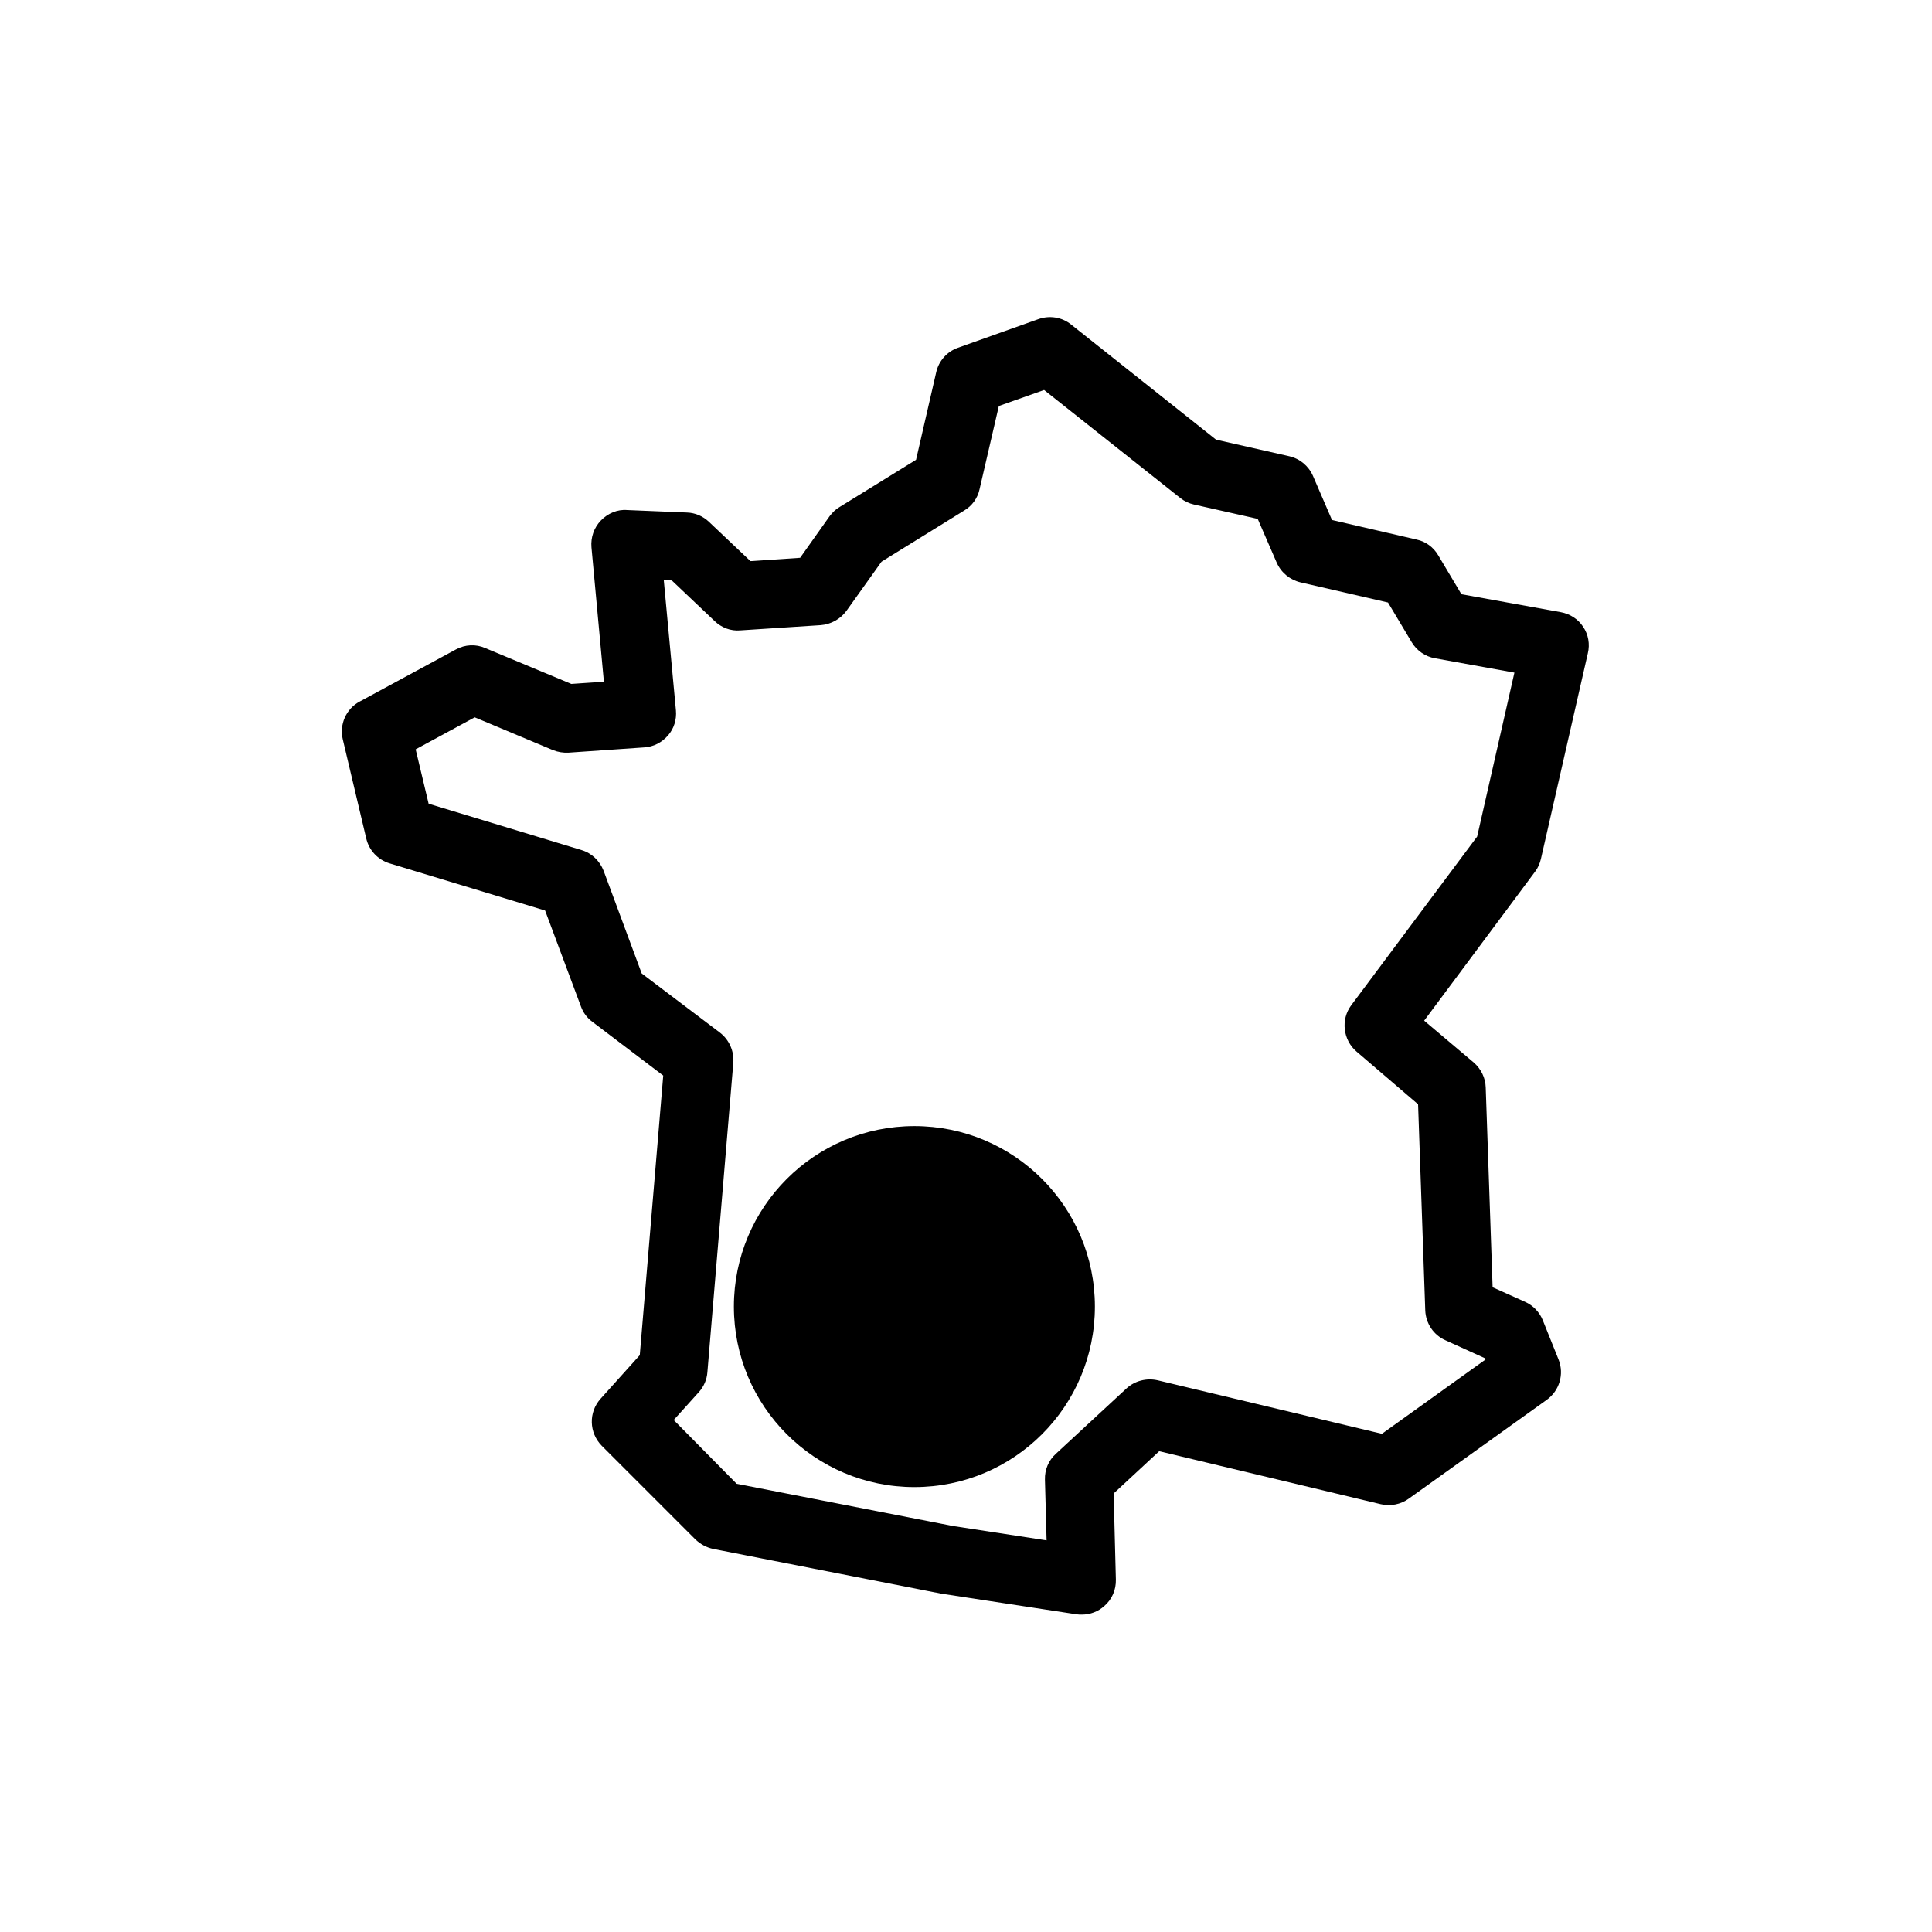
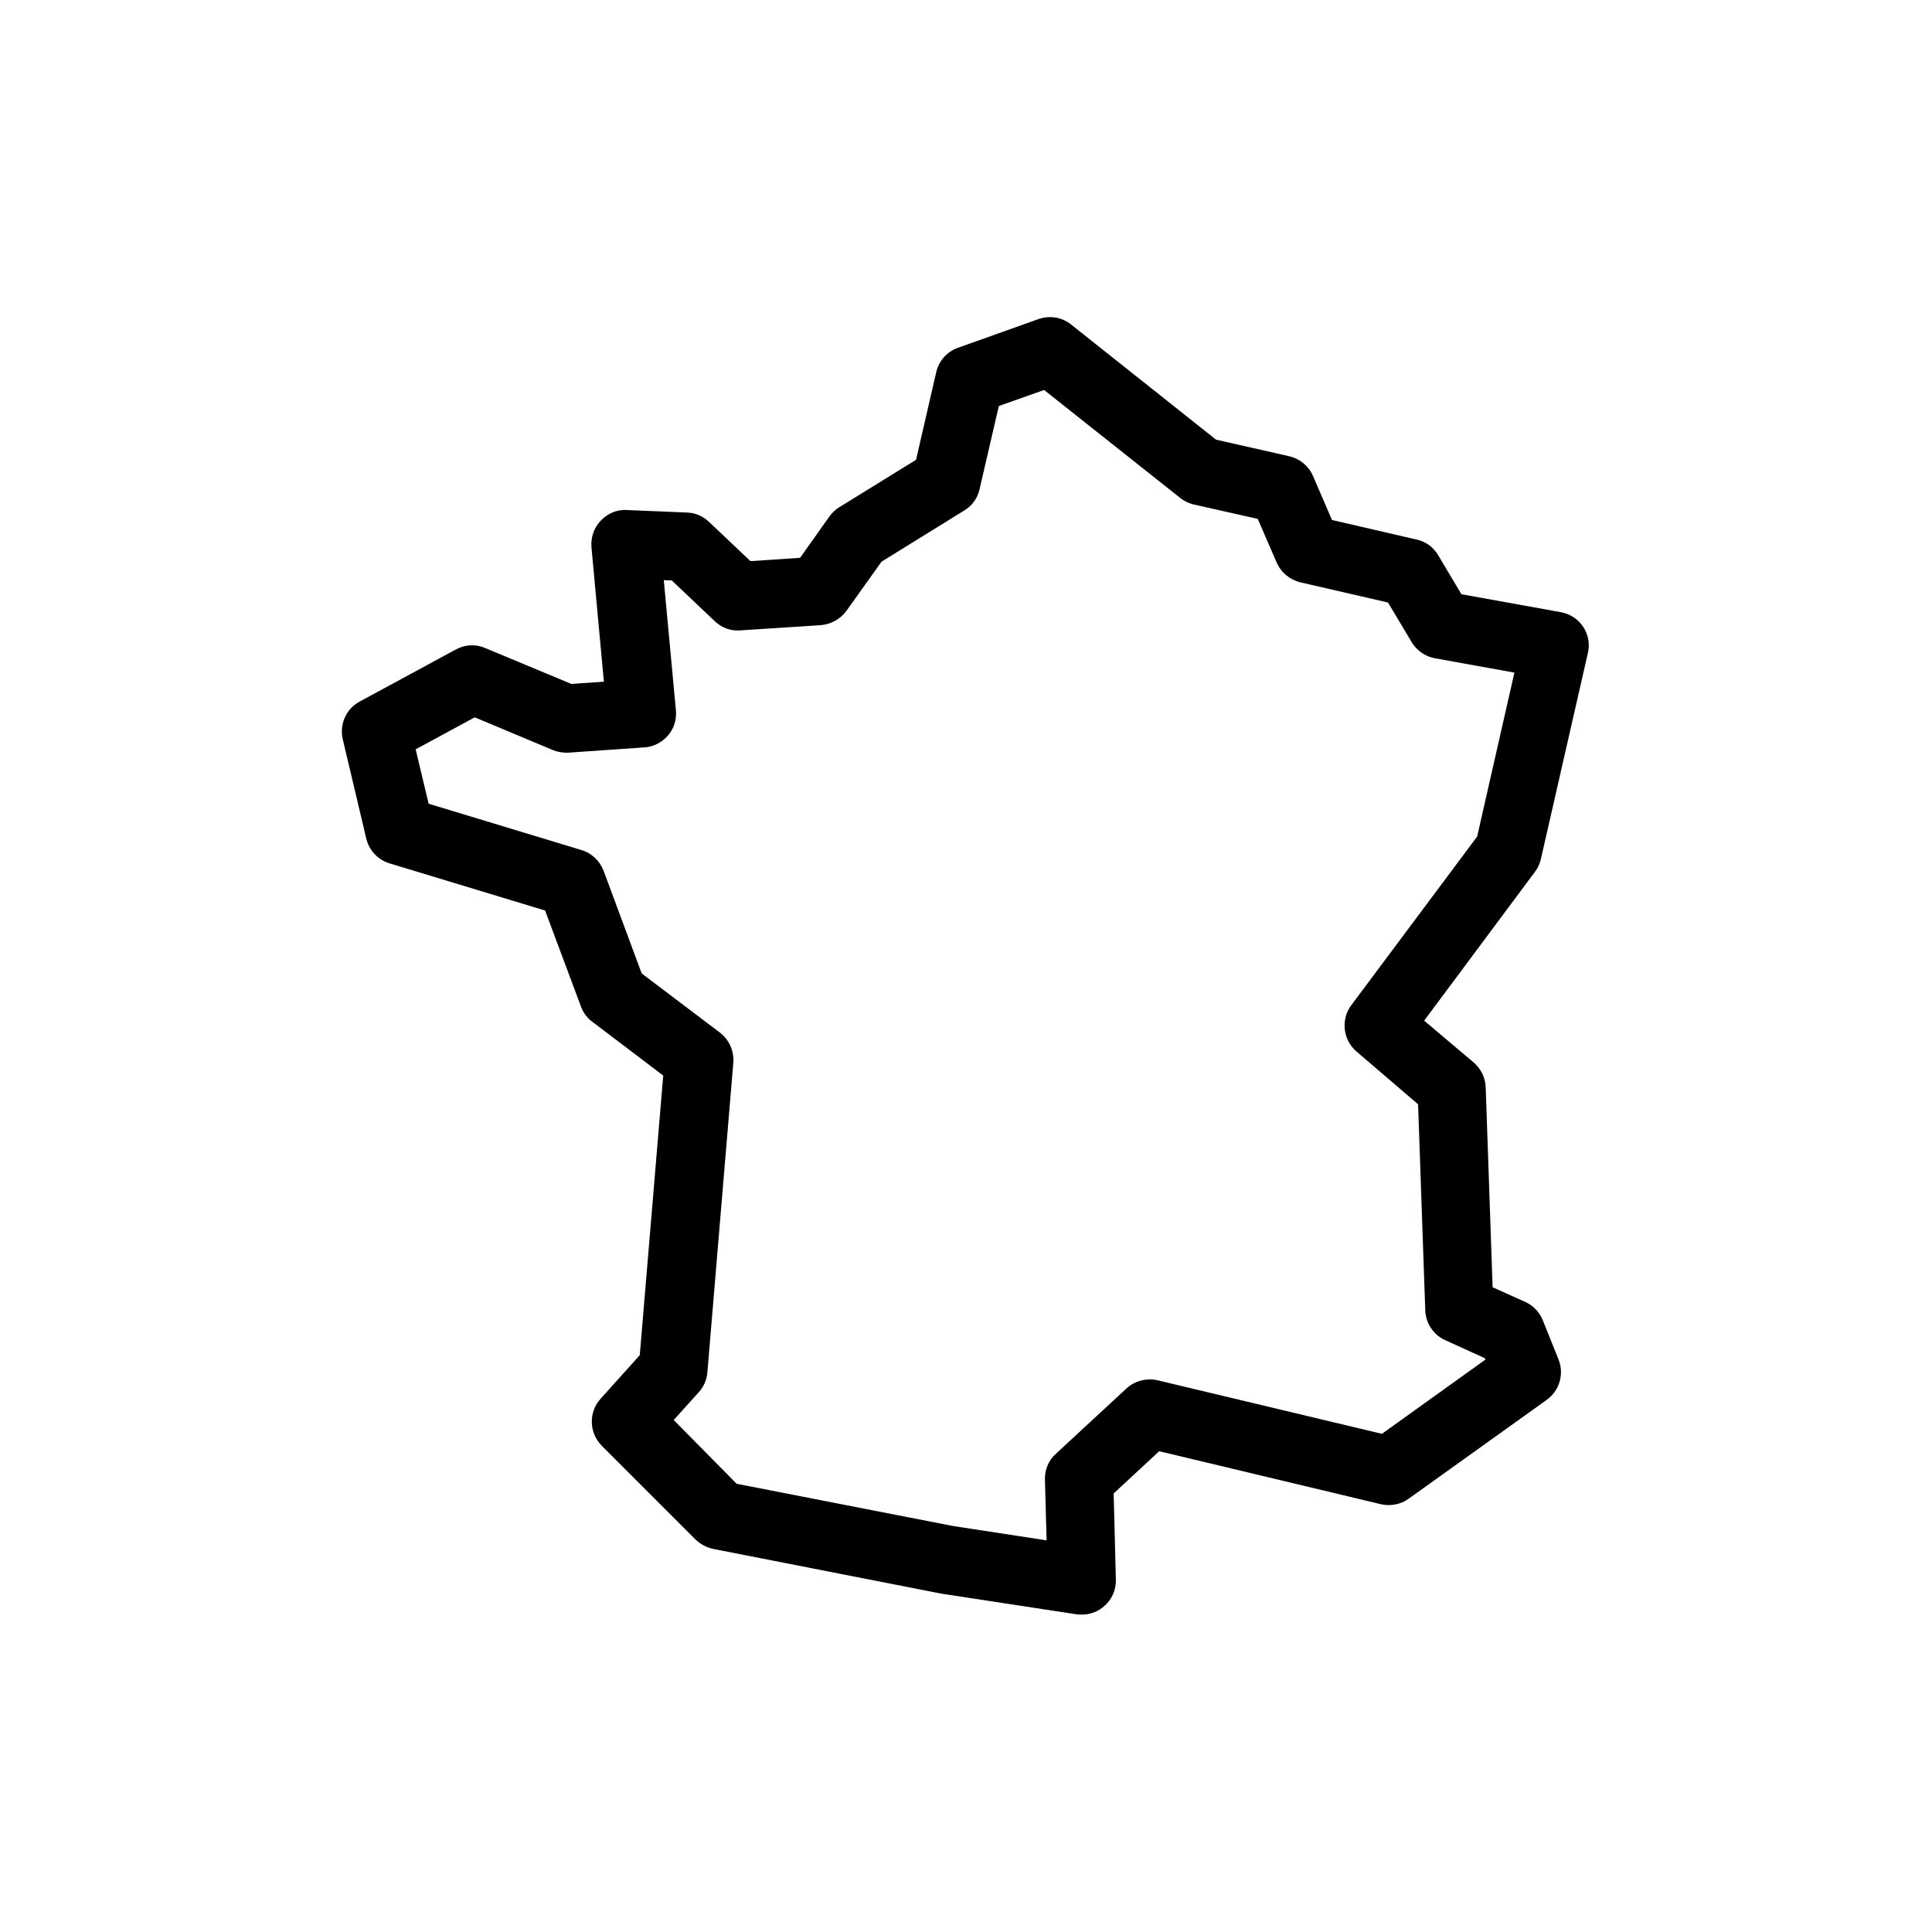
<svg xmlns="http://www.w3.org/2000/svg" version="1.1" id="Calque_1" x="0px" y="0px" viewBox="0 0 700 700" style="enable-background:new 0 0 700 700;" xml:space="preserve">
  <path d="M392,585c-0.6,0-1.3,0-1.9-0.1l-49.1-7.5l-82.6-16.2c-2.4-0.5-4.6-1.7-6.4-3.4l-34-34c-4.6-4.7-4.8-12.1-0.4-17l14.2-15.8  l8.5-101.3l-25.7-19.5c-1.9-1.4-3.3-3.3-4.1-5.5l-13-34.8l-56.4-17.1c-4.2-1.3-7.4-4.7-8.4-9l-8.5-35.9c-1.3-5.4,1.2-11.1,6.1-13.7  l34.9-18.9c3.3-1.8,7.2-2,10.6-0.5l31.2,13l11.8-0.8l-4.5-48.7c-0.3-3.6,0.9-7.1,3.4-9.7c2.5-2.6,6-4.1,9.5-3.8l21.7,0.9  c3,0.1,5.8,1.3,8,3.4l15,14.2l18-1.2l10.7-15.1c1-1.3,2.2-2.5,3.6-3.3l27.7-17.1l7.3-31.7c0.9-4.1,3.9-7.5,7.9-8.9l29.2-10.4  c4-1.4,8.5-0.7,11.8,2l52.5,41.7l26.5,6c3.9,0.9,7,3.5,8.6,7.1l6.9,16l30.7,7.1c3.3,0.7,6.1,2.8,7.8,5.7l8.4,14.1l36,6.5  c3.3,0.6,6.3,2.5,8.1,5.3c1.9,2.8,2.5,6.3,1.7,9.6l-17,74.5c-0.4,1.7-1.1,3.3-2.1,4.6l-40.2,54L534,385c2.6,2.3,4.2,5.5,4.3,9  l2.5,72.4l11.8,5.3c2.9,1.3,5.2,3.7,6.4,6.7l5.7,14.2c2.1,5.3,0.3,11.3-4.3,14.6l-50,35.8c-2.9,2.1-6.6,2.8-10.1,2l-80.3-19.2  l-16.5,15.3l0.8,31.2c0.1,3.7-1.4,7.2-4.2,9.6C397.9,583.9,395,585,392,585L392,585z M266.9,537.6l78.4,15.3l33.9,5.2l-0.6-22  c-0.1-3.6,1.3-7,4-9.4l25.5-23.6c3-2.8,7.3-3.9,11.3-3l81.3,19.4l37.5-26.9l-0.2-0.5l-14.3-6.5c-4.3-1.9-7.1-6.1-7.3-10.8l-2.6-74.7  l-22.3-19.1c-4.9-4.2-5.8-11.6-1.9-16.8l45.6-61.1l13.5-59.4l-28.8-5.2c-3.5-0.6-6.6-2.8-8.4-5.8l-8.6-14.4l-31.7-7.3  c-3.8-0.9-7-3.5-8.6-7.1l-6.9-15.9l-23.1-5.2c-1.8-0.4-3.5-1.2-5-2.4l-49.3-39.1l-16.4,5.8l-7,30.2c-0.7,3.2-2.7,6-5.6,7.7  l-29.9,18.5l-12.7,17.8c-2.2,3-5.6,4.9-9.3,5.2l-29.2,1.9c-3.5,0.3-6.8-1-9.3-3.4l-15.5-14.7l-2.9-0.1l4.4,47.2  c0.3,3.3-0.7,6.6-2.9,9.1c-2.2,2.5-5.2,4.1-8.6,4.3l-27.4,1.9c-1.9,0.1-3.8-0.2-5.6-0.9L172,259.9l-21.4,11.6l4.7,19.7l55.4,16.8  c3.7,1.1,6.6,3.9,8,7.5l13.8,37.2l28.3,21.4c3.4,2.6,5.2,6.7,4.9,10.9l-9.4,112.2c-0.2,2.7-1.3,5.2-3.1,7.2l-9.1,10.1L266.9,537.6z" />
-   <circle cx="331.3" cy="473.4" r="65.4" />
</svg>